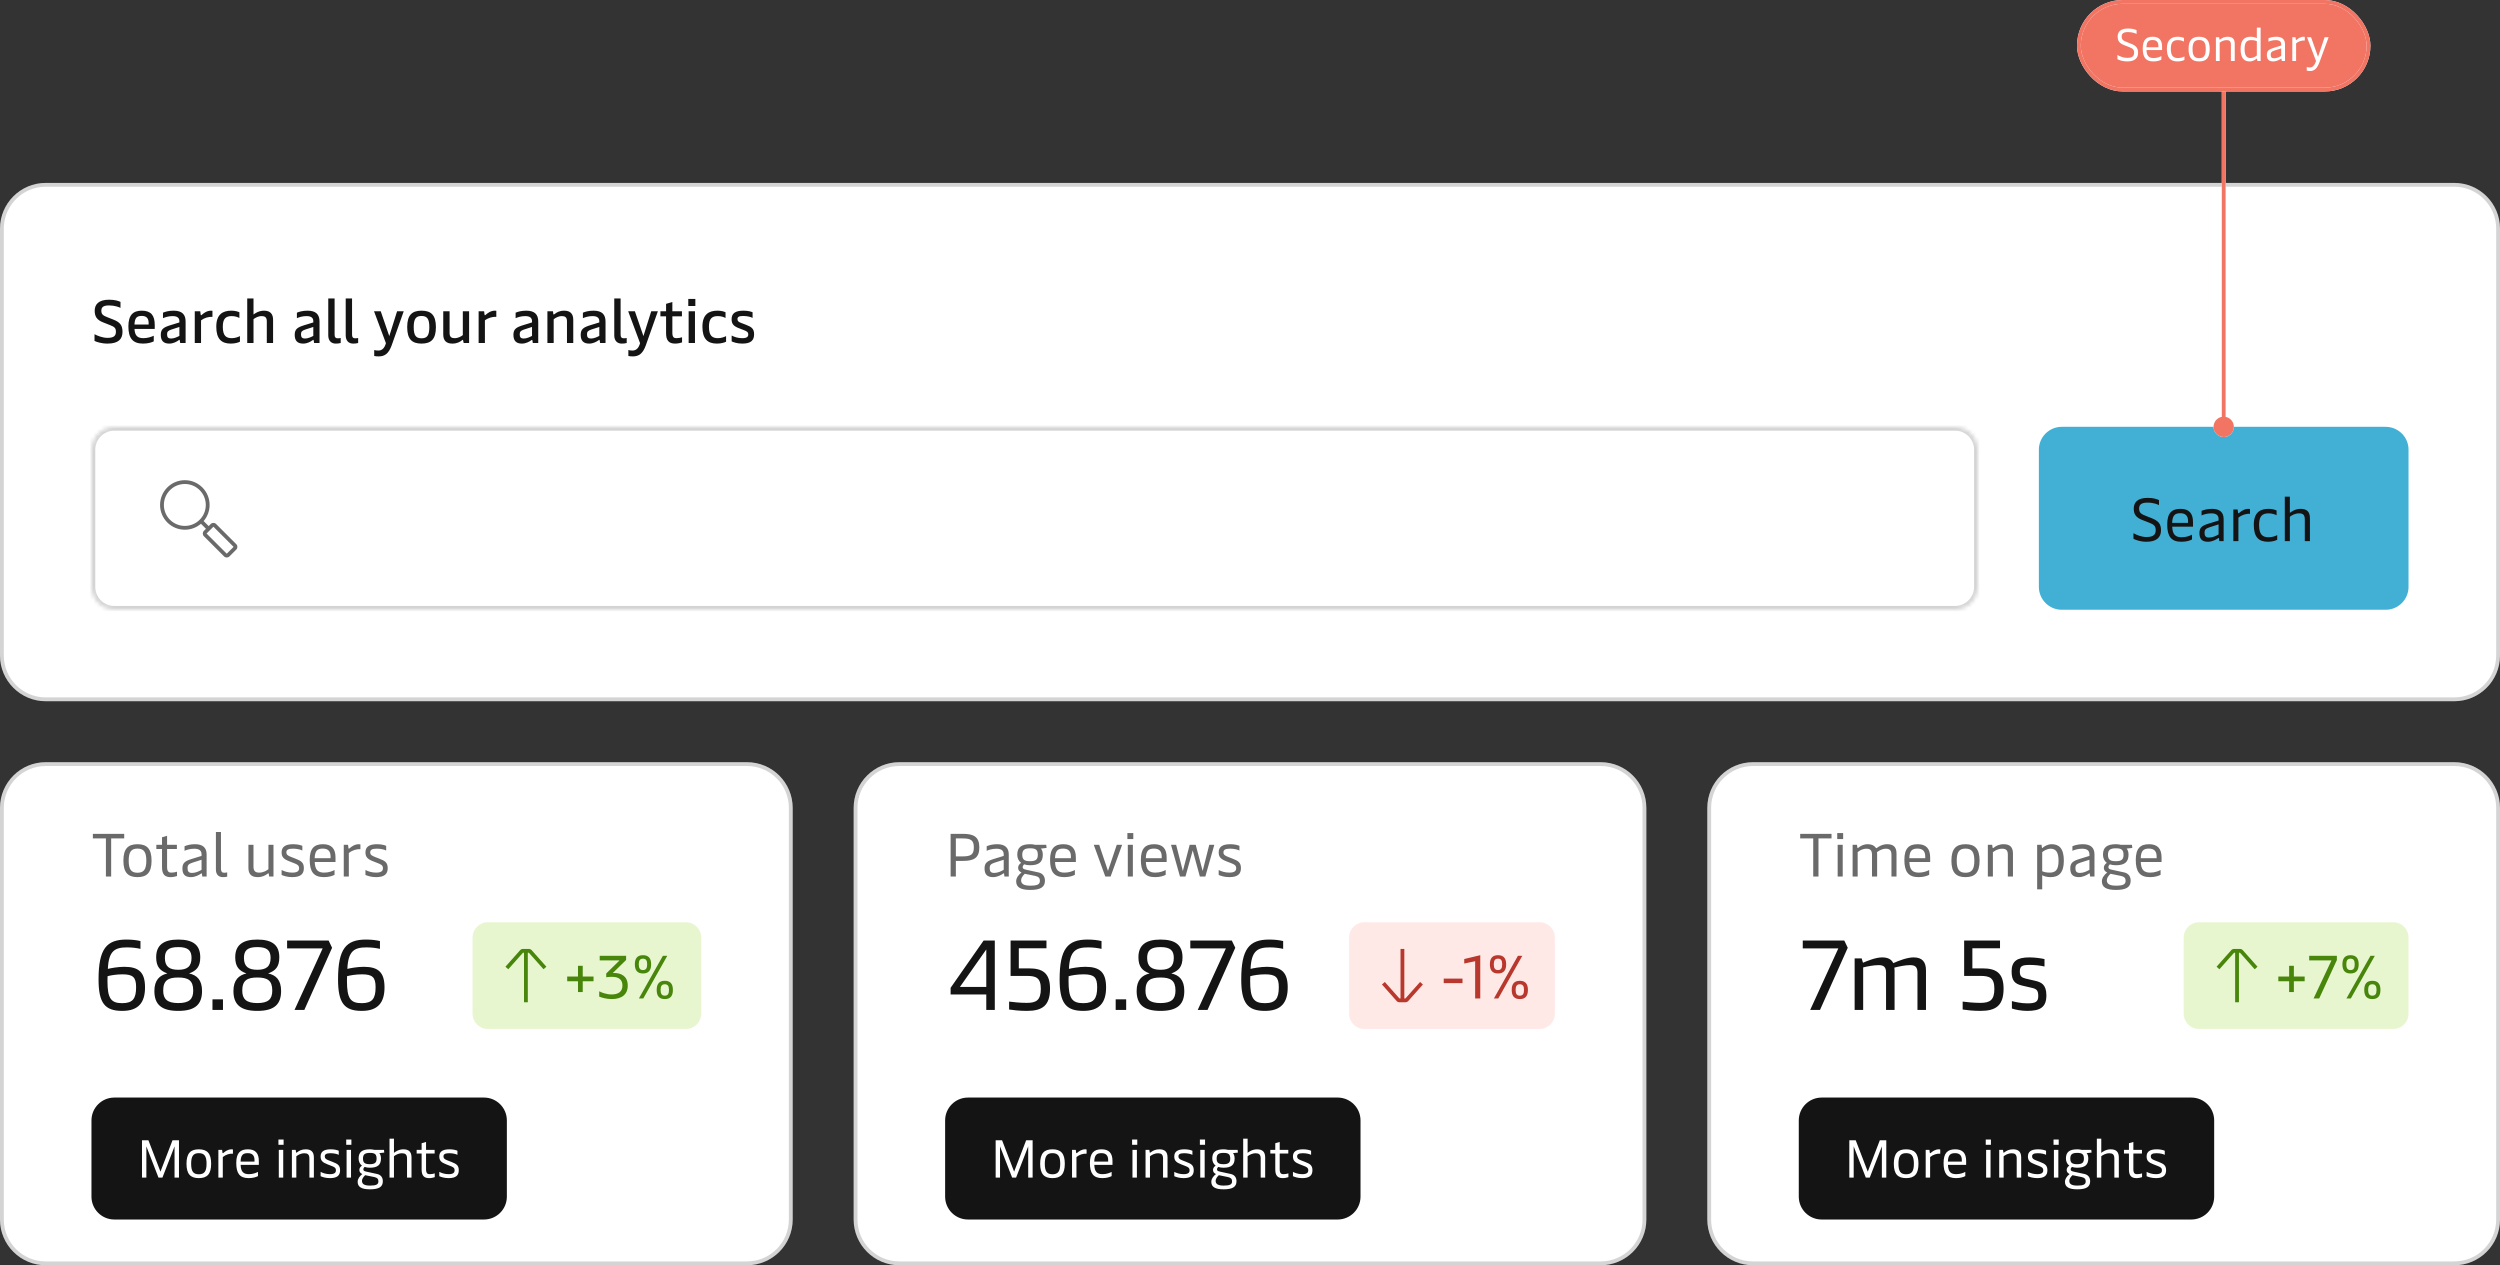
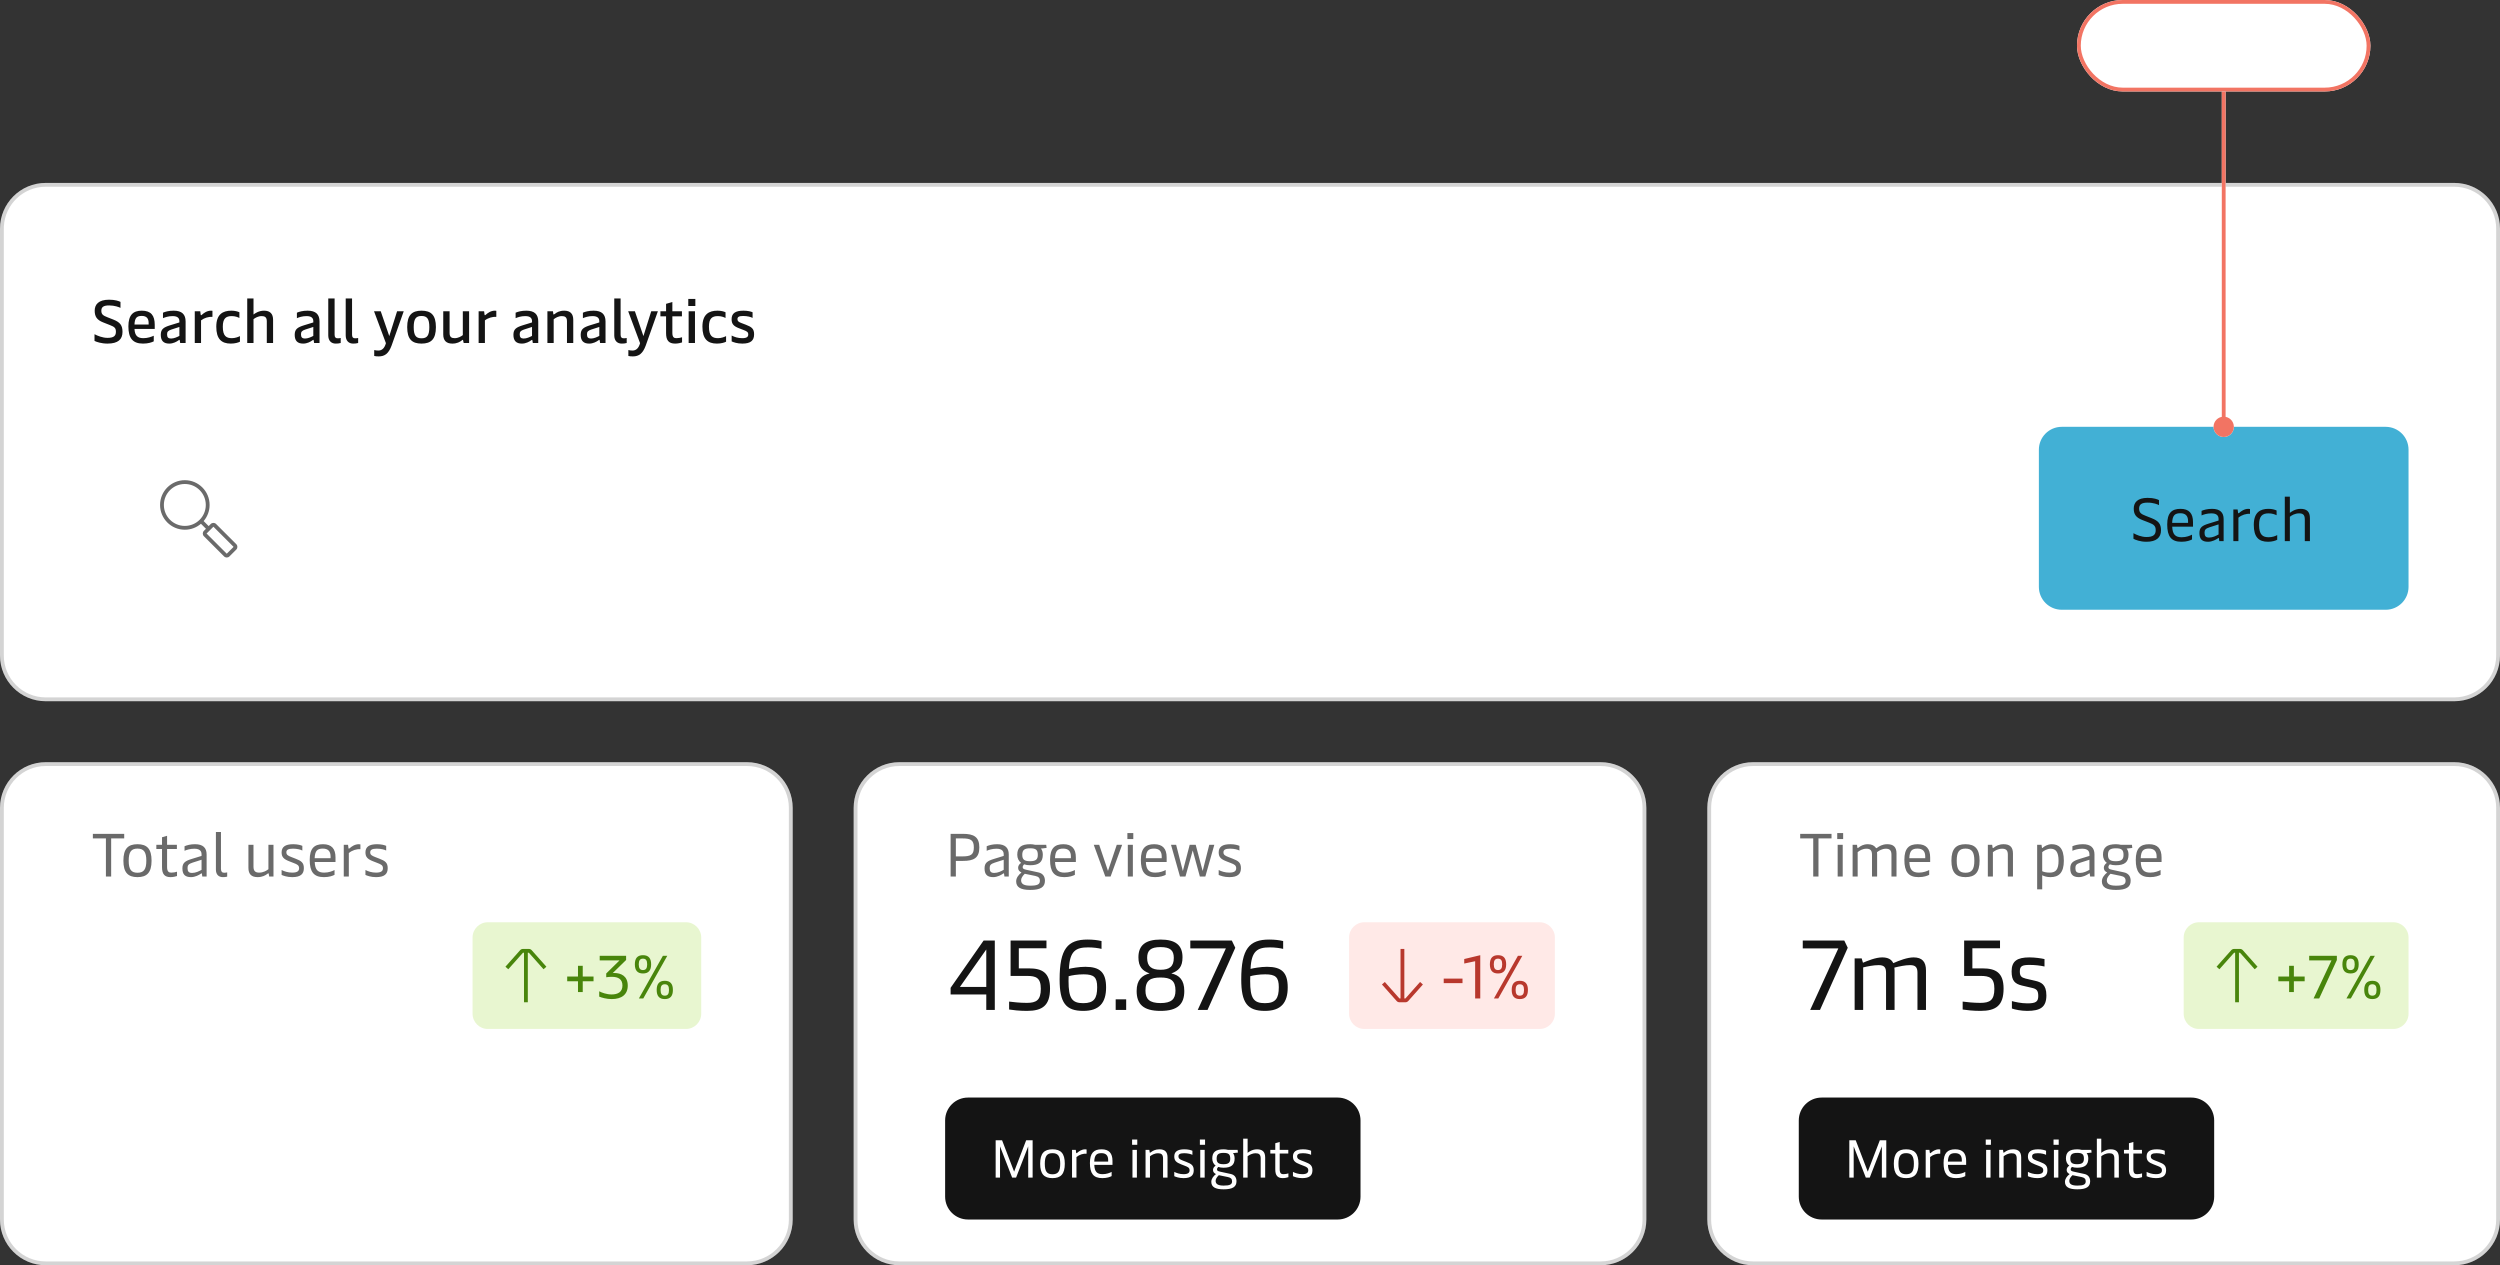
<svg xmlns="http://www.w3.org/2000/svg" width="656" height="332" viewBox="0 0 656 332" fill="none">
  <rect x="0" y="0" width="656" height="332" fill="#333333" stroke="none" />
  <path d="M0 60C0 53.373 5.373 48 12 48H644C650.627 48 656 53.373 656 60V172C656 178.627 650.627 184 644 184H12C5.373 184 0 178.627 0 172V60Z" fill="white" />
  <path d="M12 48.5H644C650.351 48.5 655.5 53.649 655.5 60V172C655.5 178.351 650.351 183.5 644 183.5H12C5.649 183.5 0.5 178.351 0.5 172V60L0.515 59.408C0.823 53.332 5.847 48.5 12 48.5Z" stroke="#141414" stroke-opacity="0.18" />
  <path d="M28.208 90.16C26.592 90.16 25.296 89.712 24.8 89.456V87.696C25.584 88.112 26.912 88.656 28.208 88.656C29.92 88.656 30.416 88.08 30.416 87.04C30.416 86.08 30.032 85.76 28.88 85.312L27.056 84.592C25.408 83.952 24.848 83.04 24.848 81.52C24.848 79.92 25.84 78.64 28.624 78.64C30.224 78.64 31.2 79.008 31.616 79.216V80.784C31.232 80.592 30.08 80.144 28.64 80.144C27.12 80.144 26.592 80.592 26.592 81.536C26.592 82.48 27.04 82.8 28.192 83.248L29.776 83.872C31.536 84.576 32.144 85.392 32.144 87.088C32.144 89.04 30.992 90.16 28.208 90.16ZM37.53 90.16C34.778 90.16 33.69 88.672 33.69 85.648C33.69 82.624 34.954 81.52 37.21 81.52C39.642 81.52 40.602 82.8 40.602 85.232V86.32H35.29C35.386 88.112 36.122 88.736 37.642 88.736C38.778 88.736 39.786 88.352 40.346 88.096V89.568C39.866 89.824 38.906 90.16 37.53 90.16ZM35.29 85.152H39.002V84.752C39.002 83.568 38.474 82.896 37.194 82.896C35.898 82.896 35.354 83.424 35.29 85.152ZM44.415 90.16C42.959 90.16 42.191 89.456 42.191 87.856C42.191 86.352 42.943 85.888 44.671 85.344L47.071 84.608V84.272C47.071 83.536 46.671 82.944 45.295 82.944C44.191 82.944 43.279 83.264 42.767 83.488V82.048C43.359 81.792 44.303 81.52 45.567 81.52C47.743 81.52 48.703 82.496 48.703 84.368V90H47.279L47.167 89.296C47.151 89.2 47.119 89.168 47.071 89.168C47.023 89.168 46.991 89.2 46.895 89.264C46.351 89.68 45.439 90.16 44.415 90.16ZM43.839 87.728C43.839 88.496 44.143 88.832 44.879 88.832C45.647 88.832 46.415 88.48 47.071 88.144V85.792L44.943 86.48C44.079 86.768 43.839 87.072 43.839 87.728ZM51.107 90V81.68H52.547L52.659 82.56C52.675 82.672 52.723 82.72 52.787 82.72C52.835 82.72 52.883 82.688 52.963 82.608C53.475 82.144 54.291 81.52 55.379 81.52C55.507 81.52 55.651 81.536 55.747 81.552V83.136C54.771 83.072 53.603 83.408 52.755 84.064V90H51.107ZM60.561 90.16C58.113 90.16 56.753 88.944 56.753 85.728C56.753 82.48 58.449 81.52 60.705 81.52C61.601 81.52 62.353 81.712 62.817 81.936V83.44C62.401 83.216 61.697 82.944 60.801 82.944C59.265 82.944 58.465 83.584 58.465 85.728C58.465 88.192 59.393 88.736 60.849 88.736C61.681 88.736 62.513 88.432 62.961 88.192V89.664C62.577 89.872 61.697 90.16 60.561 90.16ZM69.289 81.52C70.873 81.52 71.657 82.336 71.657 83.92V90H70.009V84.288C70.009 83.2 69.449 82.944 68.649 82.944C67.737 82.944 66.969 83.408 66.521 83.744V90H64.873V78.32H66.521V82.528C66.873 82.256 67.897 81.52 69.289 81.52ZM79.555 90.16C78.099 90.16 77.331 89.456 77.331 87.856C77.331 86.352 78.083 85.888 79.811 85.344L82.211 84.608V84.272C82.211 83.536 81.811 82.944 80.435 82.944C79.331 82.944 78.419 83.264 77.907 83.488V82.048C78.499 81.792 79.443 81.52 80.707 81.52C82.883 81.52 83.843 82.496 83.843 84.368V90H82.419L82.307 89.296C82.291 89.2 82.259 89.168 82.211 89.168C82.163 89.168 82.131 89.2 82.035 89.264C81.491 89.68 80.579 90.16 79.555 90.16ZM78.979 87.728C78.979 88.496 79.283 88.832 80.019 88.832C80.787 88.832 81.555 88.48 82.211 88.144V85.792L80.083 86.48C79.219 86.768 78.979 87.072 78.979 87.728ZM88.088 90.16C86.952 90.16 86.136 89.44 86.136 88V78.32H87.8V87.824C87.8 88.512 88.072 88.768 88.584 88.768C88.872 88.768 89.112 88.752 89.4 88.688V90C89 90.128 88.552 90.16 88.088 90.16ZM92.666 90.16C91.53 90.16 90.714 89.44 90.714 88V78.32H92.378V87.824C92.378 88.512 92.65 88.768 93.162 88.768C93.45 88.768 93.69 88.752 93.978 88.688V90C93.578 90.128 93.13 90.16 92.666 90.16ZM99.378 93.52C98.898 93.52 98.594 93.488 98.194 93.408V91.856C98.562 91.936 98.914 91.984 99.282 91.984C100.242 91.984 100.914 91.344 101.266 90.048L98.146 81.68H99.906L102.146 88.192L104.194 81.68H105.938L102.754 90.672C101.986 92.768 100.962 93.52 99.378 93.52ZM110.607 90.16C108.127 90.16 106.847 89.024 106.847 85.84C106.847 82.656 108.127 81.52 110.607 81.52C113.103 81.52 114.383 82.656 114.383 85.84C114.383 89.024 113.103 90.16 110.607 90.16ZM108.559 85.84C108.559 88.048 109.151 88.768 110.607 88.768C112.063 88.768 112.655 88.048 112.655 85.84C112.655 83.648 112.063 82.912 110.607 82.912C109.151 82.912 108.559 83.648 108.559 85.84ZM123.092 81.68V90H121.668L121.524 89.328C121.508 89.216 121.476 89.168 121.428 89.168C121.38 89.168 121.316 89.2 121.172 89.328C120.692 89.712 119.924 90.16 118.692 90.16C117.092 90.16 116.308 89.344 116.308 87.76V81.68H117.972V87.376C117.972 88.48 118.516 88.736 119.316 88.736C120.228 88.736 121.012 88.272 121.444 87.936V81.68H123.092ZM125.592 90V81.68H127.032L127.144 82.56C127.16 82.672 127.208 82.72 127.272 82.72C127.32 82.72 127.368 82.688 127.448 82.608C127.96 82.144 128.776 81.52 129.864 81.52C129.992 81.52 130.136 81.536 130.232 81.552V83.136C129.256 83.072 128.088 83.408 127.24 84.064V90H125.592ZM136.946 90.16C135.49 90.16 134.722 89.456 134.722 87.856C134.722 86.352 135.474 85.888 137.202 85.344L139.602 84.608V84.272C139.602 83.536 139.202 82.944 137.826 82.944C136.722 82.944 135.81 83.264 135.298 83.488V82.048C135.89 81.792 136.834 81.52 138.098 81.52C140.274 81.52 141.234 82.496 141.234 84.368V90H139.81L139.698 89.296C139.682 89.2 139.65 89.168 139.602 89.168C139.554 89.168 139.522 89.2 139.426 89.264C138.882 89.68 137.97 90.16 136.946 90.16ZM136.37 87.728C136.37 88.496 136.674 88.832 137.41 88.832C138.178 88.832 138.946 88.48 139.602 88.144V85.792L137.474 86.48C136.61 86.768 136.37 87.072 136.37 87.728ZM143.639 90V81.68H145.095L145.191 82.384C145.207 82.496 145.255 82.528 145.303 82.528C145.351 82.528 145.415 82.496 145.575 82.384C146.039 81.984 146.807 81.52 148.055 81.52C149.639 81.52 150.423 82.336 150.423 83.92V90H148.775V84.288C148.775 83.2 148.215 82.944 147.415 82.944C146.503 82.944 145.735 83.424 145.287 83.776V90H143.639ZM154.602 90.16C153.146 90.16 152.378 89.456 152.378 87.856C152.378 86.352 153.13 85.888 154.858 85.344L157.258 84.608V84.272C157.258 83.536 156.858 82.944 155.482 82.944C154.378 82.944 153.466 83.264 152.954 83.488V82.048C153.546 81.792 154.49 81.52 155.754 81.52C157.93 81.52 158.89 82.496 158.89 84.368V90H157.466L157.354 89.296C157.338 89.2 157.306 89.168 157.258 89.168C157.21 89.168 157.178 89.2 157.082 89.264C156.538 89.68 155.626 90.16 154.602 90.16ZM154.026 87.728C154.026 88.496 154.33 88.832 155.066 88.832C155.834 88.832 156.602 88.48 157.258 88.144V85.792L155.13 86.48C154.266 86.768 154.026 87.072 154.026 87.728ZM163.135 90.16C161.999 90.16 161.183 89.44 161.183 88V78.32H162.847V87.824C162.847 88.512 163.119 88.768 163.631 88.768C163.919 88.768 164.159 88.752 164.447 88.688V90C164.047 90.128 163.599 90.16 163.135 90.16ZM166.066 93.52C165.586 93.52 165.282 93.488 164.882 93.408V91.856C165.25 91.936 165.602 91.984 165.97 91.984C166.93 91.984 167.602 91.344 167.954 90.048L164.834 81.68H166.594L168.834 88.192L170.882 81.68H172.626L169.442 90.672C168.674 92.768 167.65 93.52 166.066 93.52ZM177.163 90.16C175.467 90.16 174.779 89.296 174.779 87.424V83.008H173.291V81.68H174.779V79.728L176.427 79.248V81.68H178.939V83.008H176.427V87.36C176.427 88.56 176.923 88.736 177.483 88.736C178.011 88.736 178.635 88.624 178.971 88.496V89.856C178.587 89.984 177.883 90.16 177.163 90.16ZM180.699 90V81.68H182.363V90H180.699ZM180.603 80.288V78.448H182.459V80.288H180.603ZM188.123 90.16C185.675 90.16 184.315 88.944 184.315 85.728C184.315 82.48 186.011 81.52 188.267 81.52C189.163 81.52 189.915 81.712 190.379 81.936V83.44C189.963 83.216 189.259 82.944 188.363 82.944C186.827 82.944 186.027 83.584 186.027 85.728C186.027 88.192 186.955 88.736 188.411 88.736C189.243 88.736 190.075 88.432 190.523 88.192V89.664C190.139 89.872 189.259 90.16 188.123 90.16ZM194.788 90.16C193.428 90.16 192.484 89.808 191.988 89.584V88.048C192.74 88.432 193.636 88.736 194.756 88.736C196.036 88.736 196.34 88.336 196.34 87.76C196.34 87.136 195.988 86.928 195.108 86.592L193.988 86.16C192.548 85.616 191.972 85.056 191.972 83.76C191.972 82.24 192.916 81.52 195.108 81.52C196.18 81.52 197.092 81.744 197.476 81.936V83.424C197.076 83.184 196.1 82.912 195.028 82.912C193.908 82.912 193.508 83.168 193.508 83.744C193.508 84.304 193.844 84.496 194.548 84.768L195.732 85.216C197.236 85.792 197.876 86.272 197.876 87.712C197.876 89.36 196.98 90.16 194.788 90.16Z" fill="#141414" />
  <mask id="path-4-inside-1_3088_4473" fill="white">
    <path d="M24 118C24 114.686 26.686 112 30 112H513C516.314 112 519 114.686 519 118V154C519 157.314 516.314 160 513 160H30C26.686 160 24 157.314 24 154V118Z" />
  </mask>
  <path d="M24 118C24 114.686 26.686 112 30 112H513C516.314 112 519 114.686 519 118V154C519 157.314 516.314 160 513 160H30C26.686 160 24 157.314 24 154V118Z" fill="white" />
-   <path d="M30 112V113H513V112V111H30V112ZM519 118H518V154H519H520V118H519ZM513 160V159H30V160V161H513V160ZM24 154H25V118H24H23V154H24ZM30 160V159C27.239 159 25 156.761 25 154H24H23C23 157.866 26.134 161 30 161V160ZM519 154H518C518 156.761 515.761 159 513 159V160V161C516.866 161 520 157.866 520 154H519ZM513 112V113C515.761 113 518 115.239 518 118H519H520C520 114.134 516.866 111 513 111V112ZM30 112V111C26.134 111 23 114.134 23 118H24H25C25 115.239 27.239 113 30 113V112Z" fill="#D4D4D4" mask="url(#path-4-inside-1_3088_4473)" />
  <path d="M48.5 127C45.462 127 43 129.462 43 132.5C43 135.538 45.462 138 48.5 138C50.019 138 51.393 137.385 52.389 136.389C53.385 135.393 54 134.019 54 132.5C54 129.462 51.538 127 48.5 127ZM42 132.5C42 128.91 44.91 126 48.5 126C52.09 126 55 128.91 55 132.5C55 134.115 54.411 135.593 53.436 136.729L54.75 138.043L55.293 137.5C55.683 137.109 56.317 137.109 56.707 137.5L62 142.793C62.391 143.183 62.391 143.817 62 144.207L60.207 146C59.817 146.391 59.183 146.391 58.793 146L53.5 140.707C53.109 140.317 53.109 139.683 53.5 139.293L54.043 138.75L52.729 137.436C51.593 138.411 50.115 139 48.5 139C44.91 139 42 136.09 42 132.5ZM56 138.207L54.207 140L59.5 145.293L61.293 143.5L56 138.207Z" fill="#6A6A6A" />
-   <path d="M535 118C535 114.686 537.686 112 541 112H626C629.314 112 632 114.686 632 118V154C632 157.314 629.314 160 626 160H541C537.686 160 535 157.314 535 154V118Z" fill="#42B0D5" />
+   <path d="M535 118C535 114.686 537.686 112 541 112H626C629.314 112 632 114.686 632 118V154C632 157.314 629.314 160 626 160H541C537.686 160 535 157.314 535 154Z" fill="#42B0D5" />
  <path d="M563.224 142.16C561.56 142.16 560.312 141.648 559.816 141.376V139.904C560.568 140.336 561.88 140.912 563.224 140.912C565.064 140.912 565.656 140.272 565.656 139.12C565.656 138.032 565.192 137.632 563.944 137.152L562.136 136.448C560.456 135.792 559.896 134.928 559.896 133.44C559.896 131.888 560.84 130.64 563.528 130.64C565.192 130.64 566.184 131.04 566.52 131.232V132.544C566.168 132.352 565.064 131.888 563.528 131.888C561.912 131.888 561.304 132.4 561.304 133.44C561.304 134.528 561.832 134.896 563.048 135.36L564.584 135.968C566.376 136.672 567.048 137.472 567.048 139.152C567.048 141.024 565.848 142.16 563.224 142.16ZM575.444 137.008V138.192H569.988C570.068 140.256 570.836 140.976 572.468 140.976C573.684 140.976 574.66 140.576 575.188 140.288V141.552C574.708 141.808 573.796 142.16 572.404 142.16C569.716 142.16 568.676 140.736 568.676 137.632C568.676 134.592 569.892 133.52 572.164 133.52C574.42 133.52 575.444 134.704 575.444 137.008ZM569.972 137.2H574.148V136.736C574.148 135.376 573.492 134.672 572.132 134.672C570.676 134.672 570.052 135.232 569.972 137.2ZM579.385 142.16C577.801 142.16 577.129 141.424 577.129 139.872C577.129 138.4 577.849 137.904 579.657 137.36L582.153 136.592V136.192C582.153 135.424 581.801 134.704 580.249 134.704C579.129 134.704 578.185 135.024 577.689 135.248V134.048C578.297 133.792 579.209 133.52 580.441 133.52C582.553 133.52 583.481 134.496 583.481 136.208V142H582.345L582.249 141.296C582.233 141.184 582.201 141.168 582.153 141.168C582.105 141.168 582.057 141.184 581.961 141.264C581.513 141.584 580.489 142.16 579.385 142.16ZM579.673 141.056C580.617 141.056 581.513 140.608 582.153 140.24V137.6L579.801 138.352C578.729 138.704 578.473 139.024 578.473 139.792C578.473 140.672 578.793 141.056 579.673 141.056ZM587.359 142H586.031V133.68H587.151L587.263 134.512C587.279 134.64 587.327 134.688 587.391 134.688C587.439 134.688 587.487 134.656 587.583 134.576C588.063 134.144 588.911 133.52 589.983 133.52C590.111 133.52 590.303 133.536 590.399 133.568V134.832C589.407 134.752 588.239 135.104 587.359 135.84V142ZM595.139 142.16C592.674 142.16 591.395 140.928 591.395 137.728C591.395 134.448 593.075 133.52 595.251 133.52C596.147 133.52 596.931 133.728 597.379 133.952V135.2C596.963 134.992 596.211 134.704 595.283 134.704C593.619 134.704 592.787 135.408 592.787 137.728C592.787 140.336 593.731 140.976 595.331 140.976C596.211 140.976 597.107 140.672 597.539 140.4V141.632C597.155 141.856 596.243 142.16 595.139 142.16ZM603.675 133.52C605.291 133.52 606.123 134.256 606.123 135.968V142H604.779V136.256C604.779 135.008 604.187 134.704 603.275 134.704C602.187 134.704 601.323 135.232 600.859 135.6V142H599.531V130.32H600.859V134.576C601.195 134.304 602.251 133.52 603.675 133.52Z" fill="#141414" />
  <path d="M0 212C0 205.373 5.373 200 12 200H196C202.627 200 208 205.373 208 212V320C208 326.627 202.627 332 196 332H12C5.373 332 0 326.627 0 320V212Z" fill="white" />
  <path d="M12 200.5H196C202.351 200.5 207.5 205.649 207.5 212V320C207.5 326.351 202.351 331.5 196 331.5H12C5.649 331.5 0.5 326.351 0.5 320V212C0.5 205.649 5.649 200.5 12 200.5Z" stroke="#141414" stroke-opacity="0.18" />
  <g clip-path="url(#clip0_3088_4473)">
    <path d="M29.168 230H27.792V220H24.368V218.8H32.592V220H29.168V230ZM36.075 230.16C33.595 230.16 32.379 228.96 32.379 225.84C32.379 222.72 33.595 221.52 36.075 221.52C38.555 221.52 39.771 222.72 39.771 225.84C39.771 228.96 38.555 230.16 36.075 230.16ZM36.075 229.008C37.723 229.008 38.395 228.144 38.395 225.84C38.395 223.552 37.723 222.672 36.075 222.672C34.427 222.672 33.771 223.552 33.771 225.84C33.771 228.144 34.427 229.008 36.075 229.008ZM44.753 230.16C43.233 230.16 42.513 229.408 42.513 227.552V222.784H41.025V221.68H42.513V219.696L43.841 219.312V221.68H46.417V222.784H43.841V227.504C43.841 228.816 44.385 228.976 44.961 228.976C45.489 228.976 46.097 228.864 46.449 228.736V229.872C46.065 230 45.425 230.16 44.753 230.16ZM50.12 230.16C48.536 230.16 47.864 229.424 47.864 227.872C47.864 226.4 48.584 225.904 50.392 225.36L52.888 224.592V224.192C52.888 223.424 52.536 222.704 50.984 222.704C49.864 222.704 48.92 223.024 48.424 223.248V222.048C49.032 221.792 49.944 221.52 51.176 221.52C53.288 221.52 54.216 222.496 54.216 224.208V230H53.08L52.984 229.296C52.968 229.184 52.936 229.168 52.888 229.168C52.84 229.168 52.792 229.184 52.696 229.264C52.248 229.584 51.224 230.16 50.12 230.16ZM50.408 229.056C51.352 229.056 52.248 228.608 52.888 228.24V225.6L50.536 226.352C49.464 226.704 49.208 227.024 49.208 227.792C49.208 228.672 49.528 229.056 50.408 229.056ZM58.477 230.16C57.389 230.16 56.654 229.488 56.654 228.192V218.32H57.981V227.968C57.981 228.688 58.254 229.008 58.813 229.008C59.102 229.008 59.342 228.976 59.614 228.912V230.032C59.278 230.128 58.91 230.16 58.477 230.16ZM70.433 228.08V221.68H71.761V230H70.641L70.513 229.296C70.497 229.184 70.465 229.152 70.417 229.152C70.369 229.152 70.305 229.184 70.145 229.312C69.665 229.68 68.849 230.16 67.617 230.16C66.001 230.16 65.185 229.408 65.185 227.712V221.68H66.513V227.424C66.513 228.672 67.121 228.976 68.017 228.976C69.105 228.976 69.969 228.448 70.433 228.08ZM76.678 230.16C75.334 230.16 74.374 229.792 73.894 229.584V228.288C74.566 228.64 75.542 228.976 76.678 228.976C78.07 228.976 78.486 228.512 78.486 227.824C78.486 227.056 78.006 226.816 77.078 226.464L75.974 226.032C74.47 225.456 73.894 224.912 73.894 223.664C73.894 222.24 74.838 221.52 76.95 221.52C78.038 221.52 78.934 221.76 79.334 221.952V223.184C78.966 222.96 77.99 222.688 76.886 222.688C75.606 222.688 75.142 223.008 75.142 223.648C75.142 224.288 75.542 224.528 76.39 224.864L77.542 225.312C79.03 225.888 79.734 226.336 79.734 227.808C79.734 229.36 78.854 230.16 76.678 230.16ZM88.037 225.008V226.192H82.582C82.662 228.256 83.43 228.976 85.061 228.976C86.278 228.976 87.254 228.576 87.781 228.288V229.552C87.302 229.808 86.389 230.16 84.998 230.16C82.309 230.16 81.269 228.736 81.269 225.632C81.269 222.592 82.486 221.52 84.757 221.52C87.013 221.52 88.037 222.704 88.037 225.008ZM82.566 225.2H86.742V224.736C86.742 223.376 86.085 222.672 84.725 222.672C83.269 222.672 82.645 223.232 82.566 225.2ZM91.531 230H90.203V221.68H91.323L91.435 222.512C91.451 222.64 91.499 222.688 91.563 222.688C91.611 222.688 91.659 222.656 91.755 222.576C92.235 222.144 93.083 221.52 94.155 221.52C94.283 221.52 94.475 221.536 94.571 221.568V222.832C93.579 222.752 92.411 223.104 91.531 223.84V230ZM98.678 230.16C97.334 230.16 96.374 229.792 95.894 229.584V228.288C96.566 228.64 97.542 228.976 98.678 228.976C100.07 228.976 100.486 228.512 100.486 227.824C100.486 227.056 100.006 226.816 99.078 226.464L97.974 226.032C96.47 225.456 95.894 224.912 95.894 223.664C95.894 222.24 96.838 221.52 98.95 221.52C100.038 221.52 100.934 221.76 101.334 221.952V223.184C100.966 222.96 99.99 222.688 98.886 222.688C97.606 222.688 97.142 223.008 97.142 223.648C97.142 224.288 97.542 224.528 98.39 224.864L99.542 225.312C101.03 225.888 101.734 226.336 101.734 227.808C101.734 229.36 100.854 230.16 98.678 230.16Z" fill="#6A6A6A" />
-     <path d="M32.074 265.26C27.472 265.26 25.86 263.154 25.86 256.992C25.86 248.958 27.966 246.54 33.192 246.54C34.7 246.54 35.844 246.696 36.858 246.93V248.984C35.974 248.776 34.726 248.594 33.348 248.594C30.124 248.594 28.512 249.504 28.304 254.236C29.032 254.054 30.904 253.69 32.62 253.69C36.494 253.69 38.054 255.198 38.054 259.098C38.054 263.128 36.286 265.26 32.074 265.26ZM32.074 263.232C34.882 263.232 35.714 261.984 35.714 259.046C35.714 256.42 34.882 255.666 32.152 255.666C30.566 255.666 28.98 255.926 28.226 256.16C28.2 256.68 28.2 257.096 28.2 257.408C28.2 261.984 29.11 263.232 32.074 263.232ZM46.776 265.26C42.2 265.26 40.51 263.44 40.51 260.034C40.51 257.148 41.914 255.9 43.916 255.432C42.044 254.756 40.978 253.716 40.978 251.194C40.978 248.022 42.876 246.54 46.776 246.54C50.702 246.54 52.548 247.996 52.548 251.194C52.548 253.716 51.534 254.73 49.61 255.432C51.69 255.874 53.016 257.148 53.016 260.034C53.016 263.44 51.352 265.26 46.776 265.26ZM46.776 254.47C49.09 254.47 50.26 253.638 50.26 251.35C50.26 249.4 49.35 248.516 46.776 248.516C44.176 248.516 43.266 249.4 43.266 251.35C43.266 253.638 44.462 254.47 46.776 254.47ZM46.776 263.206C49.636 263.206 50.702 262.192 50.702 259.93C50.702 257.252 49.402 256.498 46.776 256.498C44.124 256.498 42.824 257.252 42.824 259.93C42.824 262.192 43.916 263.206 46.776 263.206ZM58.508 265H55.752V262.218H58.508V265ZM67.52 265.26C62.944 265.26 61.254 263.44 61.254 260.034C61.254 257.148 62.658 255.9 64.66 255.432C62.788 254.756 61.722 253.716 61.722 251.194C61.722 248.022 63.62 246.54 67.52 246.54C71.446 246.54 73.292 247.996 73.292 251.194C73.292 253.716 72.278 254.73 70.354 255.432C72.434 255.874 73.76 257.148 73.76 260.034C73.76 263.44 72.096 265.26 67.52 265.26ZM67.52 254.47C69.834 254.47 71.004 253.638 71.004 251.35C71.004 249.4 70.094 248.516 67.52 248.516C64.92 248.516 64.01 249.4 64.01 251.35C64.01 253.638 65.206 254.47 67.52 254.47ZM67.52 263.206C70.38 263.206 71.446 262.192 71.446 259.93C71.446 257.252 70.146 256.498 67.52 256.498C64.868 256.498 63.568 257.252 63.568 259.93C63.568 262.192 64.66 263.206 67.52 263.206ZM79.859 265H77.285L84.669 248.854H75.335V246.8H86.229L87.139 248.698L79.859 265ZM94.916 265.26C90.314 265.26 88.702 263.154 88.702 256.992C88.702 248.958 90.808 246.54 96.034 246.54C97.542 246.54 98.686 246.696 99.7 246.93V248.984C98.816 248.776 97.568 248.594 96.19 248.594C92.966 248.594 91.354 249.504 91.146 254.236C91.874 254.054 93.746 253.69 95.462 253.69C99.336 253.69 100.896 255.198 100.896 259.098C100.896 263.128 99.128 265.26 94.916 265.26ZM94.916 263.232C97.724 263.232 98.556 261.984 98.556 259.046C98.556 256.42 97.724 255.666 94.994 255.666C93.408 255.666 91.822 255.926 91.068 256.16C91.042 256.68 91.042 257.096 91.042 257.408C91.042 261.984 91.952 263.232 94.916 263.232Z" fill="#141414" />
    <path d="M124 246C124 243.791 125.791 242 128 242H180C182.209 242 184 243.791 184 246V266C184 268.209 182.209 270 180 270H128C125.791 270 124 268.209 124 266V246Z" fill="#E8F6D0" />
    <path d="M136.476 249.336C136.666 249.122 136.938 249 137.223 249H138.774C139.06 249 139.332 249.122 139.522 249.336L143.372 253.668L142.625 254.332L138.774 250H138.499V263H137.499V250H137.223L133.372 254.332L132.625 253.668L136.476 249.336Z" fill="#48850B" />
    <path d="M152.912 260.32H151.664V257.488H148.832V256.24H151.664V253.424H152.912V256.24H155.744V257.488H152.912V260.32ZM161.122 255.312C162.994 255.312 164.722 256.128 164.722 258.624C164.722 260.944 163.138 262.16 160.514 262.16C159.154 262.16 157.858 261.776 157.234 261.52V260.112C157.826 260.448 159.186 260.944 160.482 260.944C162.082 260.944 163.33 260.336 163.33 258.608C163.33 256.976 162.274 256.32 160.578 256.32C160.05 256.32 159.554 256.352 159.074 256.432V255.44L162.578 252H157.362V250.8H164.29V251.904L160.786 255.328C160.914 255.312 161.026 255.312 161.122 255.312ZM168.713 255.44C167.257 255.44 166.585 254.624 166.585 253.04C166.585 251.456 167.257 250.64 168.713 250.64C170.185 250.64 170.857 251.456 170.857 253.04C170.857 254.624 170.185 255.44 168.713 255.44ZM168.793 262H167.641L173.945 250.8H175.097L168.793 262ZM168.713 254.544C169.481 254.544 169.817 254.08 169.817 253.04C169.817 252 169.481 251.552 168.713 251.552C167.961 251.552 167.609 252 167.609 253.04C167.609 254.08 167.961 254.544 168.713 254.544ZM174.441 262.16C172.985 262.16 172.313 261.344 172.313 259.76C172.313 258.176 172.985 257.36 174.441 257.36C175.897 257.36 176.569 258.176 176.569 259.76C176.569 261.344 175.897 262.16 174.441 262.16ZM174.441 261.264C175.209 261.264 175.545 260.8 175.545 259.76C175.545 258.72 175.209 258.272 174.441 258.272C173.673 258.272 173.337 258.72 173.337 259.76C173.337 260.8 173.673 261.264 174.441 261.264Z" fill="#48850B" />
  </g>
-   <path d="M24 294C24 290.686 26.686 288 30 288H127C130.314 288 133 290.686 133 294V314C133 317.314 130.314 320 127 320H30C26.686 320 24 317.314 24 314V294Z" fill="#141414" />
  <path d="M42.104 307.446L45.268 299.2H46.962V309H45.8V300.81L42.622 309H41.586L38.408 300.81V309H37.26V299.2H38.94L42.104 307.446ZM52.171 309.14C50.001 309.14 48.937 308.09 48.937 305.36C48.937 302.63 50.001 301.58 52.171 301.58C54.341 301.58 55.405 302.63 55.405 305.36C55.405 308.09 54.341 309.14 52.171 309.14ZM52.171 308.132C53.613 308.132 54.201 307.376 54.201 305.36C54.201 303.358 53.613 302.588 52.171 302.588C50.729 302.588 50.155 303.358 50.155 305.36C50.155 307.376 50.729 308.132 52.171 308.132ZM58.463 309H57.301V301.72H58.281L58.379 302.448C58.393 302.56 58.435 302.602 58.491 302.602C58.533 302.602 58.575 302.574 58.659 302.504C59.079 302.126 59.821 301.58 60.759 301.58C60.871 301.58 61.039 301.594 61.123 301.622V302.728C60.255 302.658 59.233 302.966 58.463 303.61V309ZM67.916 304.632V305.668H63.142C63.212 307.474 63.884 308.104 65.312 308.104C66.376 308.104 67.23 307.754 67.692 307.502V308.608C67.272 308.832 66.474 309.14 65.256 309.14C62.904 309.14 61.994 307.894 61.994 305.178C61.994 302.518 63.058 301.58 65.046 301.58C67.02 301.58 67.916 302.616 67.916 304.632ZM63.128 304.8H66.782V304.394C66.782 303.204 66.208 302.588 65.018 302.588C63.744 302.588 63.198 303.078 63.128 304.8ZM74.418 299.018V300.404H73.06V299.018H74.418ZM74.32 301.72V309H73.158V301.72H74.32ZM77.754 309H76.592V301.72H77.586L77.684 302.35C77.698 302.448 77.726 302.476 77.768 302.476C77.81 302.476 77.866 302.448 78.006 302.336C78.426 302 79.14 301.58 80.218 301.58C81.632 301.58 82.36 302.224 82.36 303.722V309H81.184V303.974C81.184 302.882 80.666 302.616 79.868 302.616C78.916 302.616 78.16 303.092 77.754 303.414V309ZM86.564 309.14C85.388 309.14 84.548 308.818 84.128 308.636V307.502C84.716 307.81 85.57 308.104 86.564 308.104C87.782 308.104 88.146 307.698 88.146 307.096C88.146 306.424 87.726 306.214 86.914 305.906L85.948 305.528C84.632 305.024 84.128 304.548 84.128 303.456C84.128 302.21 84.954 301.58 86.802 301.58C87.754 301.58 88.538 301.79 88.888 301.958V303.036C88.566 302.84 87.712 302.602 86.746 302.602C85.626 302.602 85.22 302.882 85.22 303.442C85.22 304.002 85.57 304.212 86.312 304.506L87.32 304.898C88.622 305.402 89.238 305.794 89.238 307.082C89.238 308.44 88.468 309.14 86.564 309.14ZM92.206 299.018V300.404H90.847V299.018H92.206ZM92.108 301.72V309H90.945V301.72H92.108ZM97.081 312.08C94.855 312.08 93.847 311.45 93.847 310.106C93.847 309.322 94.379 308.622 95.065 308.076C94.533 307.824 94.295 307.474 94.295 306.998C94.295 306.536 94.547 306.158 94.981 305.864C94.435 305.472 94.099 304.786 94.099 304.002C94.099 302.308 94.995 301.58 97.109 301.58C97.487 301.58 97.851 301.636 98.215 301.72H100.749L100.833 302.434L99.531 302.588C99.825 302.91 99.965 303.428 99.965 303.988C99.965 305.668 99.083 306.41 97.053 306.41C96.535 306.41 96.073 306.34 95.667 306.2C95.471 306.396 95.345 306.606 95.345 306.858C95.345 307.18 95.555 307.32 96.213 307.46L98.929 308.048C99.923 308.258 100.455 308.944 100.455 309.966C100.455 311.436 99.433 312.08 97.081 312.08ZM97.039 305.486C98.341 305.486 98.817 305.08 98.817 304.044C98.817 302.896 98.397 302.518 97.067 302.518C95.723 302.518 95.247 302.924 95.247 304.016C95.247 305.094 95.723 305.486 97.039 305.486ZM97.095 311.1C98.705 311.1 99.293 310.806 99.293 309.994C99.293 309.336 98.985 309.028 98.215 308.86L95.821 308.37C95.303 308.874 94.981 309.378 94.981 309.854C94.981 310.722 95.653 311.1 97.095 311.1ZM105.839 301.58C107.253 301.58 107.981 302.224 107.981 303.722V309H106.805V303.974C106.805 302.882 106.287 302.616 105.489 302.616C104.537 302.616 103.781 303.078 103.375 303.4V309H102.213V298.78H103.375V302.504C103.669 302.266 104.593 301.58 105.839 301.58ZM112.593 309.14C111.263 309.14 110.633 308.482 110.633 306.858V302.686H109.331V301.72H110.633V299.984L111.795 299.648V301.72H114.049V302.686H111.795V306.816C111.795 307.964 112.271 308.104 112.775 308.104C113.237 308.104 113.769 308.006 114.077 307.894V308.888C113.741 309 113.181 309.14 112.593 309.14ZM117.708 309.14C116.532 309.14 115.692 308.818 115.272 308.636V307.502C115.86 307.81 116.714 308.104 117.708 308.104C118.926 308.104 119.29 307.698 119.29 307.096C119.29 306.424 118.87 306.214 118.058 305.906L117.092 305.528C115.776 305.024 115.272 304.548 115.272 303.456C115.272 302.21 116.098 301.58 117.946 301.58C118.898 301.58 119.682 301.79 120.032 301.958V303.036C119.71 302.84 118.856 302.602 117.89 302.602C116.77 302.602 116.364 302.882 116.364 303.442C116.364 304.002 116.714 304.212 117.456 304.506L118.464 304.898C119.766 305.402 120.382 305.794 120.382 307.082C120.382 308.44 119.612 309.14 117.708 309.14Z" fill="white" />
  <path d="M224 212C224 205.373 229.373 200 236 200H420C426.627 200 432 205.373 432 212V320C432 326.627 426.627 332 420 332H236C229.373 332 224 326.627 224 320V212Z" fill="white" />
  <path d="M236 200.5H420C426.351 200.5 431.5 205.649 431.5 212V320C431.5 326.351 426.351 331.5 420 331.5H236C229.649 331.5 224.5 326.351 224.5 320V212C224.5 205.649 229.649 200.5 236 200.5Z" stroke="#141414" stroke-opacity="0.18" />
  <g clip-path="url(#clip1_3088_4473)">
    <path d="M252.656 218.8C255.536 218.8 256.976 219.6 256.976 222.368C256.976 225.136 255.536 225.904 252.656 225.904H250.816V230H249.44V218.8H252.656ZM250.816 224.72H252.496C254.704 224.72 255.536 224.304 255.536 222.368C255.536 220.416 254.704 220 252.496 220H250.816V224.72ZM260.604 230.16C259.02 230.16 258.348 229.424 258.348 227.872C258.348 226.4 259.068 225.904 260.876 225.36L263.372 224.592V224.192C263.372 223.424 263.02 222.704 261.468 222.704C260.348 222.704 259.404 223.024 258.908 223.248V222.048C259.516 221.792 260.428 221.52 261.66 221.52C263.772 221.52 264.7 222.496 264.7 224.208V230H263.564L263.468 229.296C263.452 229.184 263.42 229.168 263.372 229.168C263.324 229.168 263.276 229.184 263.18 229.264C262.732 229.584 261.708 230.16 260.604 230.16ZM260.892 229.056C261.836 229.056 262.732 228.608 263.372 228.24V225.6L261.02 226.352C259.948 226.704 259.692 227.024 259.692 227.792C259.692 228.672 260.012 229.056 260.892 229.056ZM270.338 233.52C267.794 233.52 266.642 232.8 266.642 231.264C266.642 230.368 267.25 229.568 268.034 228.944C267.426 228.656 267.154 228.256 267.154 227.712C267.154 227.184 267.442 226.752 267.938 226.416C267.314 225.968 266.93 225.184 266.93 224.288C266.93 222.352 267.954 221.52 270.37 221.52C270.802 221.52 271.218 221.584 271.634 221.68H274.53L274.626 222.496L273.138 222.672C273.474 223.04 273.634 223.632 273.634 224.272C273.634 226.192 272.626 227.04 270.306 227.04C269.714 227.04 269.186 226.96 268.722 226.8C268.498 227.024 268.354 227.264 268.354 227.552C268.354 227.92 268.594 228.08 269.346 228.24L272.45 228.912C273.586 229.152 274.194 229.936 274.194 231.104C274.194 232.784 273.026 233.52 270.338 233.52ZM270.29 225.984C271.778 225.984 272.322 225.52 272.322 224.336C272.322 223.024 271.842 222.592 270.322 222.592C268.786 222.592 268.242 223.056 268.242 224.304C268.242 225.536 268.786 225.984 270.29 225.984ZM270.354 232.4C272.194 232.4 272.866 232.064 272.866 231.136C272.866 230.384 272.514 230.032 271.634 229.84L268.898 229.28C268.306 229.856 267.938 230.432 267.938 230.976C267.938 231.968 268.706 232.4 270.354 232.4ZM282.303 225.008V226.192H276.847C276.927 228.256 277.695 228.976 279.327 228.976C280.543 228.976 281.519 228.576 282.047 228.288V229.552C281.567 229.808 280.655 230.16 279.263 230.16C276.575 230.16 275.535 228.736 275.535 225.632C275.535 222.592 276.751 221.52 279.023 221.52C281.279 221.52 282.303 222.704 282.303 225.008ZM276.831 225.2H281.007V224.736C281.007 223.376 280.351 222.672 278.991 222.672C277.535 222.672 276.911 223.232 276.831 225.2ZM290.734 228.528L293.038 221.68H294.446L291.422 230H290.03L287.006 221.68H288.43L290.734 228.528ZM297.376 218.592V220.176H295.824V218.592H297.376ZM297.264 221.68V230H295.936V221.68H297.264ZM306.131 225.008V226.192H300.675C300.755 228.256 301.523 228.976 303.155 228.976C304.371 228.976 305.347 228.576 305.875 228.288V229.552C305.395 229.808 304.483 230.16 303.091 230.16C300.403 230.16 299.363 228.736 299.363 225.632C299.363 222.592 300.579 221.52 302.851 221.52C305.107 221.52 306.131 222.704 306.131 225.008ZM300.659 225.2H304.835V224.736C304.835 223.376 304.179 222.672 302.819 222.672C301.363 222.672 300.739 223.232 300.659 225.2ZM315.579 228.544L317.307 221.68H318.635L316.283 230H314.843L312.971 223.152L311.067 230H309.627L307.275 221.68H308.619L310.379 228.56L312.171 221.68H313.755L315.579 228.544ZM322.568 230.16C321.224 230.16 320.264 229.792 319.784 229.584V228.288C320.456 228.64 321.432 228.976 322.568 228.976C323.96 228.976 324.376 228.512 324.376 227.824C324.376 227.056 323.896 226.816 322.968 226.464L321.864 226.032C320.36 225.456 319.784 224.912 319.784 223.664C319.784 222.24 320.728 221.52 322.84 221.52C323.928 221.52 324.824 221.76 325.224 221.952V223.184C324.856 222.96 323.88 222.688 322.776 222.688C321.496 222.688 321.032 223.008 321.032 223.648C321.032 224.288 321.432 224.528 322.28 224.864L323.432 225.312C324.92 225.888 325.624 226.336 325.624 227.808C325.624 229.36 324.744 230.16 322.568 230.16Z" fill="#6A6A6A" />
    <path d="M261.036 265H258.8V260.944H249.44V259.202L258.098 246.8H261.036V265ZM258.8 249.14L251.884 258.968H258.8V249.14ZM269.469 265.26C267.493 265.26 265.777 265.052 264.789 264.896V262.816C265.829 262.946 267.571 263.154 269.417 263.154C271.939 263.154 273.109 262.452 273.109 259.462C273.109 256.55 271.835 256.082 269.495 256.082H265.179V246.8H274.591V248.828H267.337V254.106H270.041C273.395 254.106 275.527 255.172 275.527 259.41C275.527 263.83 273.551 265.26 269.469 265.26ZM284.257 265.26C279.655 265.26 278.043 263.154 278.043 256.992C278.043 248.958 280.149 246.54 285.375 246.54C286.883 246.54 288.027 246.696 289.041 246.93V248.984C288.157 248.776 286.909 248.594 285.531 248.594C282.307 248.594 280.695 249.504 280.487 254.236C281.215 254.054 283.087 253.69 284.803 253.69C288.677 253.69 290.237 255.198 290.237 259.098C290.237 263.128 288.469 265.26 284.257 265.26ZM284.257 263.232C287.065 263.232 287.897 261.984 287.897 259.046C287.897 256.42 287.065 255.666 284.335 255.666C282.749 255.666 281.163 255.926 280.409 256.16C280.383 256.68 280.383 257.096 280.383 257.408C280.383 261.984 281.293 263.232 284.257 263.232ZM295.509 265H292.753V262.218H295.509V265ZM304.52 265.26C299.944 265.26 298.254 263.44 298.254 260.034C298.254 257.148 299.658 255.9 301.66 255.432C299.788 254.756 298.722 253.716 298.722 251.194C298.722 248.022 300.62 246.54 304.52 246.54C308.446 246.54 310.292 247.996 310.292 251.194C310.292 253.716 309.278 254.73 307.354 255.432C309.434 255.874 310.76 257.148 310.76 260.034C310.76 263.44 309.096 265.26 304.52 265.26ZM304.52 254.47C306.834 254.47 308.004 253.638 308.004 251.35C308.004 249.4 307.094 248.516 304.52 248.516C301.92 248.516 301.01 249.4 301.01 251.35C301.01 253.638 302.206 254.47 304.52 254.47ZM304.52 263.206C307.38 263.206 308.446 262.192 308.446 259.93C308.446 257.252 307.146 256.498 304.52 256.498C301.868 256.498 300.568 257.252 300.568 259.93C300.568 262.192 301.66 263.206 304.52 263.206ZM316.859 265H314.285L321.669 248.854H312.335V246.8H323.229L324.139 248.698L316.859 265ZM331.916 265.26C327.314 265.26 325.702 263.154 325.702 256.992C325.702 248.958 327.808 246.54 333.034 246.54C334.542 246.54 335.686 246.696 336.7 246.93V248.984C335.816 248.776 334.568 248.594 333.19 248.594C329.966 248.594 328.354 249.504 328.146 254.236C328.874 254.054 330.746 253.69 332.462 253.69C336.336 253.69 337.896 255.198 337.896 259.098C337.896 263.128 336.128 265.26 331.916 265.26ZM331.916 263.232C334.724 263.232 335.556 261.984 335.556 259.046C335.556 256.42 334.724 255.666 331.994 255.666C330.408 255.666 328.822 255.926 328.068 256.16C328.042 256.68 328.042 257.096 328.042 257.408C328.042 261.984 328.952 263.232 331.916 263.232Z" fill="#141414" />
    <path d="M354 246C354 243.791 355.791 242 358 242H404C406.209 242 408 243.791 408 246V266C408 268.209 406.209 270 404 270H358C355.791 270 354 268.209 354 266V246Z" fill="#FFE9E7" />
    <path d="M367.499 262H367.223L363.372 257.668L362.625 258.332L366.476 262.664C366.666 262.878 366.938 263 367.223 263H368.774C369.06 263 369.332 262.878 369.522 262.664L373.372 258.332L372.625 257.668L368.774 262H368.499V249H367.499V262Z" fill="#B8382D" />
    <path d="M383.76 257.968H378.832V256.784H383.76V257.968ZM388.422 262H387.078V252.224L384.214 252.832V251.648L388.422 250.64V262ZM393.072 255.44C391.616 255.44 390.944 254.624 390.944 253.04C390.944 251.456 391.616 250.64 393.072 250.64C394.544 250.64 395.216 251.456 395.216 253.04C395.216 254.624 394.544 255.44 393.072 255.44ZM393.152 262H392L398.304 250.8H399.456L393.152 262ZM393.072 254.544C393.84 254.544 394.176 254.08 394.176 253.04C394.176 252 393.84 251.552 393.072 251.552C392.32 251.552 391.968 252 391.968 253.04C391.968 254.08 392.32 254.544 393.072 254.544ZM398.8 262.16C397.344 262.16 396.672 261.344 396.672 259.76C396.672 258.176 397.344 257.36 398.8 257.36C400.256 257.36 400.928 258.176 400.928 259.76C400.928 261.344 400.256 262.16 398.8 262.16ZM398.8 261.264C399.568 261.264 399.904 260.8 399.904 259.76C399.904 258.72 399.568 258.272 398.8 258.272C398.032 258.272 397.696 258.72 397.696 259.76C397.696 260.8 398.032 261.264 398.8 261.264Z" fill="#B8382D" />
  </g>
  <path d="M248 294C248 290.686 250.686 288 254 288H351C354.314 288 357 290.686 357 294V314C357 317.314 354.314 320 351 320H254C250.686 320 248 317.314 248 314V294Z" fill="#141414" />
  <path d="M266.104 307.446L269.268 299.2H270.962V309H269.8V300.81L266.622 309H265.586L262.408 300.81V309H261.26V299.2H262.94L266.104 307.446ZM276.171 309.14C274.001 309.14 272.937 308.09 272.937 305.36C272.937 302.63 274.001 301.58 276.171 301.58C278.341 301.58 279.405 302.63 279.405 305.36C279.405 308.09 278.341 309.14 276.171 309.14ZM276.171 308.132C277.613 308.132 278.201 307.376 278.201 305.36C278.201 303.358 277.613 302.588 276.171 302.588C274.729 302.588 274.155 303.358 274.155 305.36C274.155 307.376 274.729 308.132 276.171 308.132ZM282.463 309H281.301V301.72H282.281L282.379 302.448C282.393 302.56 282.435 302.602 282.491 302.602C282.533 302.602 282.575 302.574 282.659 302.504C283.079 302.126 283.821 301.58 284.759 301.58C284.871 301.58 285.039 301.594 285.123 301.622V302.728C284.255 302.658 283.233 302.966 282.463 303.61V309ZM291.916 304.632V305.668H287.142C287.212 307.474 287.884 308.104 289.312 308.104C290.376 308.104 291.23 307.754 291.692 307.502V308.608C291.272 308.832 290.474 309.14 289.256 309.14C286.904 309.14 285.994 307.894 285.994 305.178C285.994 302.518 287.058 301.58 289.046 301.58C291.02 301.58 291.916 302.616 291.916 304.632ZM287.128 304.8H290.782V304.394C290.782 303.204 290.208 302.588 289.018 302.588C287.744 302.588 287.198 303.078 287.128 304.8ZM298.418 299.018V300.404H297.06V299.018H298.418ZM298.32 301.72V309H297.158V301.72H298.32ZM301.754 309H300.592V301.72H301.586L301.684 302.35C301.698 302.448 301.726 302.476 301.768 302.476C301.81 302.476 301.866 302.448 302.006 302.336C302.426 302 303.14 301.58 304.218 301.58C305.632 301.58 306.36 302.224 306.36 303.722V309H305.184V303.974C305.184 302.882 304.666 302.616 303.868 302.616C302.916 302.616 302.16 303.092 301.754 303.414V309ZM310.564 309.14C309.388 309.14 308.548 308.818 308.128 308.636V307.502C308.716 307.81 309.57 308.104 310.564 308.104C311.782 308.104 312.146 307.698 312.146 307.096C312.146 306.424 311.726 306.214 310.914 305.906L309.948 305.528C308.632 305.024 308.128 304.548 308.128 303.456C308.128 302.21 308.954 301.58 310.802 301.58C311.754 301.58 312.538 301.79 312.888 301.958V303.036C312.566 302.84 311.712 302.602 310.746 302.602C309.626 302.602 309.22 302.882 309.22 303.442C309.22 304.002 309.57 304.212 310.312 304.506L311.32 304.898C312.622 305.402 313.238 305.794 313.238 307.082C313.238 308.44 312.468 309.14 310.564 309.14ZM316.206 299.018V300.404H314.848V299.018H316.206ZM316.108 301.72V309H314.946V301.72H316.108ZM321.081 312.08C318.855 312.08 317.847 311.45 317.847 310.106C317.847 309.322 318.379 308.622 319.065 308.076C318.533 307.824 318.295 307.474 318.295 306.998C318.295 306.536 318.547 306.158 318.981 305.864C318.435 305.472 318.099 304.786 318.099 304.002C318.099 302.308 318.995 301.58 321.109 301.58C321.487 301.58 321.851 301.636 322.215 301.72H324.749L324.833 302.434L323.531 302.588C323.825 302.91 323.965 303.428 323.965 303.988C323.965 305.668 323.083 306.41 321.053 306.41C320.535 306.41 320.073 306.34 319.667 306.2C319.471 306.396 319.345 306.606 319.345 306.858C319.345 307.18 319.555 307.32 320.213 307.46L322.929 308.048C323.923 308.258 324.455 308.944 324.455 309.966C324.455 311.436 323.433 312.08 321.081 312.08ZM321.039 305.486C322.341 305.486 322.817 305.08 322.817 304.044C322.817 302.896 322.397 302.518 321.067 302.518C319.723 302.518 319.247 302.924 319.247 304.016C319.247 305.094 319.723 305.486 321.039 305.486ZM321.095 311.1C322.705 311.1 323.293 310.806 323.293 309.994C323.293 309.336 322.985 309.028 322.215 308.86L319.821 308.37C319.303 308.874 318.981 309.378 318.981 309.854C318.981 310.722 319.653 311.1 321.095 311.1ZM329.839 301.58C331.253 301.58 331.981 302.224 331.981 303.722V309H330.805V303.974C330.805 302.882 330.287 302.616 329.489 302.616C328.537 302.616 327.781 303.078 327.375 303.4V309H326.213V298.78H327.375V302.504C327.669 302.266 328.593 301.58 329.839 301.58ZM336.593 309.14C335.263 309.14 334.633 308.482 334.633 306.858V302.686H333.331V301.72H334.633V299.984L335.795 299.648V301.72H338.049V302.686H335.795V306.816C335.795 307.964 336.271 308.104 336.775 308.104C337.237 308.104 337.769 308.006 338.077 307.894V308.888C337.741 309 337.181 309.14 336.593 309.14ZM341.708 309.14C340.532 309.14 339.692 308.818 339.272 308.636V307.502C339.86 307.81 340.714 308.104 341.708 308.104C342.926 308.104 343.29 307.698 343.29 307.096C343.29 306.424 342.87 306.214 342.058 305.906L341.092 305.528C339.776 305.024 339.272 304.548 339.272 303.456C339.272 302.21 340.098 301.58 341.946 301.58C342.898 301.58 343.682 301.79 344.032 301.958V303.036C343.71 302.84 342.856 302.602 341.89 302.602C340.77 302.602 340.364 302.882 340.364 303.442C340.364 304.002 340.714 304.212 341.456 304.506L342.464 304.898C343.766 305.402 344.382 305.794 344.382 307.082C344.382 308.44 343.612 309.14 341.708 309.14Z" fill="white" />
  <path d="M448 212C448 205.373 453.373 200 460 200H644C650.627 200 656 205.373 656 212V320C656 326.627 650.627 332 644 332H460C453.373 332 448 326.627 448 320V212Z" fill="white" />
  <path d="M460 200.5H644C650.351 200.5 655.5 205.649 655.5 212V320C655.5 326.351 650.351 331.5 644 331.5H460C453.649 331.5 448.5 326.351 448.5 320V212C448.5 205.649 453.649 200.5 460 200.5Z" stroke="#141414" stroke-opacity="0.18" />
  <g clip-path="url(#clip2_3088_4473)">
    <path d="M477.168 230H475.792V220H472.368V218.8H480.592V220H477.168V230ZM483.641 218.592V220.176H482.089V218.592H483.641ZM483.529 221.68V230H482.201V221.68H483.529ZM487.453 230H486.125V221.68H487.277L487.373 222.384C487.389 222.496 487.421 222.528 487.469 222.528C487.517 222.528 487.581 222.496 487.741 222.368C488.221 222 488.941 221.52 490.141 221.52C491.117 221.52 491.789 221.888 492.141 222.368C492.205 222.464 492.269 222.56 492.365 222.56C492.429 222.56 492.493 222.512 492.621 222.416C493.037 222.112 493.901 221.52 495.213 221.52C496.829 221.52 497.645 222.256 497.645 223.968V230H496.317V224.256C496.317 223.008 495.709 222.704 494.845 222.704C493.885 222.704 493.021 223.216 492.525 223.616C492.541 223.76 492.557 223.936 492.557 224.112V230H491.213V224.256C491.213 223.008 490.621 222.704 489.757 222.704C488.669 222.704 487.917 223.232 487.453 223.6V230ZM506.475 225.008V226.192H501.019C501.099 228.256 501.867 228.976 503.499 228.976C504.715 228.976 505.691 228.576 506.219 228.288V229.552C505.739 229.808 504.827 230.16 503.435 230.16C500.747 230.16 499.707 228.736 499.707 225.632C499.707 222.592 500.923 221.52 503.195 221.52C505.451 221.52 506.475 222.704 506.475 225.008ZM501.003 225.2H505.179V224.736C505.179 223.376 504.523 222.672 503.163 222.672C501.707 222.672 501.083 223.232 501.003 225.2ZM515.747 230.16C513.267 230.16 512.051 228.96 512.051 225.84C512.051 222.72 513.267 221.52 515.747 221.52C518.227 221.52 519.443 222.72 519.443 225.84C519.443 228.96 518.227 230.16 515.747 230.16ZM515.747 229.008C517.395 229.008 518.067 228.144 518.067 225.84C518.067 223.552 517.395 222.672 515.747 222.672C514.099 222.672 513.443 223.552 513.443 225.84C513.443 228.144 514.099 229.008 515.747 229.008ZM522.937 230H521.609V221.68H522.745L522.857 222.4C522.873 222.512 522.905 222.544 522.953 222.544C523.001 222.544 523.065 222.512 523.225 222.384C523.705 222 524.521 221.52 525.753 221.52C527.369 221.52 528.201 222.256 528.201 223.968V230H526.857V224.256C526.857 223.008 526.265 222.704 525.353 222.704C524.265 222.704 523.401 223.248 522.937 223.616V230ZM538.387 221.52C540.163 221.52 541.555 222.48 541.555 225.84C541.555 229.04 540.211 230.16 538.067 230.16C537.123 230.16 536.387 229.936 535.875 229.664V233.36H534.547V221.68H535.699L535.795 222.384C535.811 222.48 535.827 222.528 535.875 222.528C535.907 222.528 535.955 222.512 536.035 222.432C536.371 222.128 537.235 221.52 538.387 221.52ZM538.099 222.704C537.155 222.704 536.291 223.248 535.875 223.6V228.608C536.259 228.8 536.963 228.976 537.811 228.976C539.459 228.976 540.163 228.192 540.163 225.84C540.163 223.488 539.363 222.704 538.099 222.704ZM545.495 230.16C543.911 230.16 543.239 229.424 543.239 227.872C543.239 226.4 543.959 225.904 545.767 225.36L548.263 224.592V224.192C548.263 223.424 547.911 222.704 546.359 222.704C545.239 222.704 544.295 223.024 543.799 223.248V222.048C544.407 221.792 545.319 221.52 546.551 221.52C548.663 221.52 549.591 222.496 549.591 224.208V230H548.455L548.359 229.296C548.343 229.184 548.311 229.168 548.263 229.168C548.215 229.168 548.167 229.184 548.071 229.264C547.623 229.584 546.599 230.16 545.495 230.16ZM545.783 229.056C546.727 229.056 547.623 228.608 548.263 228.24V225.6L545.911 226.352C544.839 226.704 544.583 227.024 544.583 227.792C544.583 228.672 544.903 229.056 545.783 229.056ZM555.229 233.52C552.685 233.52 551.533 232.8 551.533 231.264C551.533 230.368 552.141 229.568 552.924 228.944C552.317 228.656 552.045 228.256 552.045 227.712C552.045 227.184 552.333 226.752 552.829 226.416C552.205 225.968 551.821 225.184 551.821 224.288C551.821 222.352 552.845 221.52 555.261 221.52C555.693 221.52 556.109 221.584 556.525 221.68H559.421L559.517 222.496L558.029 222.672C558.365 223.04 558.525 223.632 558.525 224.272C558.525 226.192 557.517 227.04 555.197 227.04C554.605 227.04 554.077 226.96 553.613 226.8C553.389 227.024 553.245 227.264 553.245 227.552C553.245 227.92 553.485 228.08 554.237 228.24L557.341 228.912C558.477 229.152 559.085 229.936 559.085 231.104C559.085 232.784 557.917 233.52 555.229 233.52ZM555.181 225.984C556.669 225.984 557.213 225.52 557.213 224.336C557.213 223.024 556.733 222.592 555.213 222.592C553.677 222.592 553.133 223.056 553.133 224.304C553.133 225.536 553.677 225.984 555.181 225.984ZM555.245 232.4C557.085 232.4 557.757 232.064 557.757 231.136C557.757 230.384 557.405 230.032 556.525 229.84L553.789 229.28C553.197 229.856 552.829 230.432 552.829 230.976C552.829 231.968 553.597 232.4 555.245 232.4ZM567.194 225.008V226.192H561.738C561.818 228.256 562.586 228.976 564.218 228.976C565.434 228.976 566.41 228.576 566.938 228.288V229.552C566.458 229.808 565.546 230.16 564.154 230.16C561.466 230.16 560.426 228.736 560.426 225.632C560.426 222.592 561.642 221.52 563.914 221.52C566.17 221.52 567.194 222.704 567.194 225.008ZM561.722 225.2H565.898V224.736C565.898 223.376 565.242 222.672 563.882 222.672C562.426 222.672 561.802 223.232 561.722 225.2Z" fill="#6A6A6A" />
    <path d="M477.57 265H474.996L482.38 248.854H473.045V246.8H483.94L484.85 248.698L477.57 265ZM502.128 251.22C504.39 251.22 505.378 252.39 505.378 254.652V265H503.142V255.25C503.142 253.846 502.648 253.248 501.218 253.248C499.892 253.248 498.384 253.586 497.084 253.898C497.11 254.132 497.136 254.392 497.136 254.652V265H494.9V255.25C494.9 253.846 494.406 253.248 492.976 253.248C491.572 253.248 490.012 253.586 488.894 253.846V265H486.658V251.48H488.504L488.842 252.624C490.012 252.13 492.17 251.22 493.886 251.22C495.394 251.22 496.33 251.74 496.798 252.728C498.384 252.026 500.49 251.22 502.128 251.22ZM519.682 265.26C517.706 265.26 515.99 265.052 515.002 264.896V262.816C516.042 262.946 517.784 263.154 519.63 263.154C522.152 263.154 523.322 262.452 523.322 259.462C523.322 256.55 522.048 256.082 519.708 256.082H515.392V246.8H524.804V248.828H517.55V254.106H520.254C523.608 254.106 525.74 255.172 525.74 259.41C525.74 263.83 523.764 265.26 519.682 265.26ZM531.927 265.26C530.289 265.26 528.651 264.896 527.923 264.636V262.686C528.703 262.894 530.315 263.284 531.979 263.284C534.215 263.284 534.839 262.842 534.839 261.334C534.839 259.852 534.345 259.488 533.227 259.228L530.549 258.604C528.729 258.162 527.845 257.382 527.845 254.886C527.845 252.208 529.275 251.22 532.525 251.22C533.929 251.22 535.593 251.454 536.477 251.662V253.612C535.385 253.352 533.903 253.196 532.551 253.196C530.575 253.196 530.003 253.508 530.003 254.938C530.003 256.186 530.471 256.498 531.537 256.784L534.007 257.356C535.567 257.72 536.971 258.292 536.971 261.178C536.971 264.246 535.437 265.26 531.927 265.26Z" fill="#141414" />
    <path d="M573 246C573 243.791 574.791 242 577 242H628C630.209 242 632 243.791 632 246V266C632 268.209 630.209 270 628 270H577C574.791 270 573 268.209 573 266V246Z" fill="#E8F6D0" />
    <path d="M585.476 249.336C585.666 249.122 585.938 249 586.223 249H587.774C588.06 249 588.332 249.122 588.522 249.336L592.372 253.668L591.625 254.332L587.774 250H587.499V263H586.499V250H586.223L582.372 254.332L581.625 253.668L585.476 249.336Z" fill="#48850B" />
    <path d="M601.912 260.32H600.664V257.488H597.832V256.24H600.664V253.424H601.912V256.24H604.744V257.488H601.912V260.32ZM608.554 262H607.082L611.786 252H605.93V250.8H613.194V251.92L608.554 262ZM616.775 255.44C615.319 255.44 614.647 254.624 614.647 253.04C614.647 251.456 615.319 250.64 616.775 250.64C618.247 250.64 618.919 251.456 618.919 253.04C618.919 254.624 618.247 255.44 616.775 255.44ZM616.855 262H615.703L622.007 250.8H623.159L616.855 262ZM616.775 254.544C617.543 254.544 617.879 254.08 617.879 253.04C617.879 252 617.543 251.552 616.775 251.552C616.023 251.552 615.671 252 615.671 253.04C615.671 254.08 616.023 254.544 616.775 254.544ZM622.503 262.16C621.047 262.16 620.375 261.344 620.375 259.76C620.375 258.176 621.047 257.36 622.503 257.36C623.959 257.36 624.631 258.176 624.631 259.76C624.631 261.344 623.959 262.16 622.503 262.16ZM622.503 261.264C623.271 261.264 623.607 260.8 623.607 259.76C623.607 258.72 623.271 258.272 622.503 258.272C621.735 258.272 621.399 258.72 621.399 259.76C621.399 260.8 621.735 261.264 622.503 261.264Z" fill="#48850B" />
  </g>
  <path d="M472 294C472 290.686 474.686 288 478 288H575C578.314 288 581 290.686 581 294V314C581 317.314 578.314 320 575 320H478C474.686 320 472 317.314 472 314V294Z" fill="#141414" />
  <path d="M490.104 307.446L493.268 299.2H494.962V309H493.8V300.81L490.622 309H489.586L486.408 300.81V309H485.26V299.2H486.94L490.104 307.446ZM500.171 309.14C498.001 309.14 496.937 308.09 496.937 305.36C496.937 302.63 498.001 301.58 500.171 301.58C502.341 301.58 503.405 302.63 503.405 305.36C503.405 308.09 502.341 309.14 500.171 309.14ZM500.171 308.132C501.613 308.132 502.201 307.376 502.201 305.36C502.201 303.358 501.613 302.588 500.171 302.588C498.729 302.588 498.155 303.358 498.155 305.36C498.155 307.376 498.729 308.132 500.171 308.132ZM506.463 309H505.301V301.72H506.281L506.379 302.448C506.393 302.56 506.435 302.602 506.491 302.602C506.533 302.602 506.575 302.574 506.659 302.504C507.079 302.126 507.821 301.58 508.759 301.58C508.871 301.58 509.039 301.594 509.123 301.622V302.728C508.255 302.658 507.233 302.966 506.463 303.61V309ZM515.916 304.632V305.668H511.142C511.212 307.474 511.884 308.104 513.312 308.104C514.376 308.104 515.23 307.754 515.692 307.502V308.608C515.272 308.832 514.474 309.14 513.256 309.14C510.904 309.14 509.994 307.894 509.994 305.178C509.994 302.518 511.058 301.58 513.046 301.58C515.02 301.58 515.916 302.616 515.916 304.632ZM511.128 304.8H514.782V304.394C514.782 303.204 514.208 302.588 513.018 302.588C511.744 302.588 511.198 303.078 511.128 304.8ZM522.418 299.018V300.404H521.06V299.018H522.418ZM522.32 301.72V309H521.158V301.72H522.32ZM525.754 309H524.592V301.72H525.586L525.684 302.35C525.698 302.448 525.726 302.476 525.768 302.476C525.81 302.476 525.866 302.448 526.006 302.336C526.426 302 527.14 301.58 528.218 301.58C529.632 301.58 530.36 302.224 530.36 303.722V309H529.184V303.974C529.184 302.882 528.666 302.616 527.868 302.616C526.916 302.616 526.16 303.092 525.754 303.414V309ZM534.564 309.14C533.388 309.14 532.548 308.818 532.128 308.636V307.502C532.716 307.81 533.57 308.104 534.564 308.104C535.782 308.104 536.146 307.698 536.146 307.096C536.146 306.424 535.726 306.214 534.914 305.906L533.948 305.528C532.632 305.024 532.128 304.548 532.128 303.456C532.128 302.21 532.954 301.58 534.802 301.58C535.754 301.58 536.538 301.79 536.888 301.958V303.036C536.566 302.84 535.712 302.602 534.746 302.602C533.626 302.602 533.22 302.882 533.22 303.442C533.22 304.002 533.57 304.212 534.312 304.506L535.32 304.898C536.622 305.402 537.238 305.794 537.238 307.082C537.238 308.44 536.468 309.14 534.564 309.14ZM540.206 299.018V300.404H538.848V299.018H540.206ZM540.108 301.72V309H538.946V301.72H540.108ZM545.081 312.08C542.855 312.08 541.847 311.45 541.847 310.106C541.847 309.322 542.379 308.622 543.065 308.076C542.533 307.824 542.295 307.474 542.295 306.998C542.295 306.536 542.547 306.158 542.981 305.864C542.435 305.472 542.099 304.786 542.099 304.002C542.099 302.308 542.995 301.58 545.109 301.58C545.487 301.58 545.851 301.636 546.215 301.72H548.749L548.833 302.434L547.531 302.588C547.825 302.91 547.965 303.428 547.965 303.988C547.965 305.668 547.083 306.41 545.053 306.41C544.535 306.41 544.073 306.34 543.667 306.2C543.471 306.396 543.345 306.606 543.345 306.858C543.345 307.18 543.555 307.32 544.213 307.46L546.929 308.048C547.923 308.258 548.455 308.944 548.455 309.966C548.455 311.436 547.433 312.08 545.081 312.08ZM545.039 305.486C546.341 305.486 546.817 305.08 546.817 304.044C546.817 302.896 546.397 302.518 545.067 302.518C543.723 302.518 543.247 302.924 543.247 304.016C543.247 305.094 543.723 305.486 545.039 305.486ZM545.095 311.1C546.705 311.1 547.293 310.806 547.293 309.994C547.293 309.336 546.985 309.028 546.215 308.86L543.821 308.37C543.303 308.874 542.981 309.378 542.981 309.854C542.981 310.722 543.653 311.1 545.095 311.1ZM553.839 301.58C555.253 301.58 555.981 302.224 555.981 303.722V309H554.805V303.974C554.805 302.882 554.287 302.616 553.489 302.616C552.537 302.616 551.781 303.078 551.375 303.4V309H550.213V298.78H551.375V302.504C551.669 302.266 552.593 301.58 553.839 301.58ZM560.593 309.14C559.263 309.14 558.633 308.482 558.633 306.858V302.686H557.331V301.72H558.633V299.984L559.795 299.648V301.72H562.049V302.686H559.795V306.816C559.795 307.964 560.271 308.104 560.775 308.104C561.237 308.104 561.769 308.006 562.077 307.894V308.888C561.741 309 561.181 309.14 560.593 309.14ZM565.708 309.14C564.532 309.14 563.692 308.818 563.272 308.636V307.502C563.86 307.81 564.714 308.104 565.708 308.104C566.926 308.104 567.29 307.698 567.29 307.096C567.29 306.424 566.87 306.214 566.058 305.906L565.092 305.528C563.776 305.024 563.272 304.548 563.272 303.456C563.272 302.21 564.098 301.58 565.946 301.58C566.898 301.58 567.682 301.79 568.032 301.958V303.036C567.71 302.84 566.856 302.602 565.89 302.602C564.77 302.602 564.364 302.882 564.364 303.442C564.364 304.002 564.714 304.212 565.456 304.506L566.464 304.898C567.766 305.402 568.382 305.794 568.382 307.082C568.382 308.44 567.612 309.14 565.708 309.14Z" fill="white" />
  <rect x="545.5" y="0.5" width="76" height="23" rx="11.5" fill="white" />
-   <rect x="545.5" y="0.5" width="76" height="23" rx="11.5" fill="#F27463" />
  <rect x="545.5" y="0.5" width="76" height="23" rx="11.5" stroke="white" />
  <rect x="545.5" y="0.5" width="76" height="23" rx="11.5" stroke="#F27463" />
  <path d="M558.168 16.12C556.92 16.12 555.984 15.736 555.612 15.532V14.428C556.176 14.752 557.16 15.184 558.168 15.184C559.548 15.184 559.992 14.704 559.992 13.84C559.992 13.024 559.644 12.724 558.708 12.364L557.352 11.836C556.092 11.344 555.672 10.696 555.672 9.58C555.672 8.416 556.38 7.48 558.396 7.48C559.644 7.48 560.388 7.78 560.64 7.924V8.908C560.376 8.764 559.548 8.416 558.396 8.416C557.184 8.416 556.728 8.8 556.728 9.58C556.728 10.396 557.124 10.672 558.036 11.02L559.188 11.476C560.532 12.004 561.036 12.604 561.036 13.864C561.036 15.268 560.136 16.12 558.168 16.12ZM567.333 12.256V13.144H563.241C563.301 14.692 563.877 15.232 565.101 15.232C566.013 15.232 566.745 14.932 567.141 14.716V15.664C566.781 15.856 566.097 16.12 565.053 16.12C563.037 16.12 562.257 15.052 562.257 12.724C562.257 10.444 563.169 9.64 564.873 9.64C566.565 9.64 567.333 10.528 567.333 12.256ZM563.229 12.4H566.361V12.052C566.361 11.032 565.869 10.504 564.849 10.504C563.757 10.504 563.289 10.924 563.229 12.4ZM571.393 16.12C569.545 16.12 568.585 15.196 568.585 12.796C568.585 10.336 569.845 9.64 571.477 9.64C572.149 9.64 572.737 9.796 573.073 9.964V10.9C572.761 10.744 572.197 10.528 571.501 10.528C570.253 10.528 569.629 11.056 569.629 12.796C569.629 14.752 570.337 15.232 571.537 15.232C572.197 15.232 572.869 15.004 573.193 14.8V15.724C572.905 15.892 572.221 16.12 571.393 16.12ZM577.052 16.12C575.192 16.12 574.28 15.22 574.28 12.88C574.28 10.54 575.192 9.64 577.052 9.64C578.912 9.64 579.824 10.54 579.824 12.88C579.824 15.22 578.912 16.12 577.052 16.12ZM577.052 15.256C578.288 15.256 578.792 14.608 578.792 12.88C578.792 11.164 578.288 10.504 577.052 10.504C575.816 10.504 575.324 11.164 575.324 12.88C575.324 14.608 575.816 15.256 577.052 15.256ZM582.445 16H581.449V9.76H582.301L582.385 10.3C582.397 10.384 582.421 10.408 582.457 10.408C582.493 10.408 582.541 10.384 582.661 10.288C583.021 10 583.633 9.64 584.557 9.64C585.769 9.64 586.393 10.192 586.393 11.476V16H585.385V11.692C585.385 10.756 584.941 10.528 584.257 10.528C583.441 10.528 582.793 10.936 582.445 11.212V16ZM590.309 16.12C588.965 16.12 587.933 15.4 587.933 12.88C587.933 10.48 588.941 9.64 590.549 9.64C591.257 9.64 591.797 9.808 592.193 10.012V7.24H593.189V16H592.325L592.253 15.472C592.241 15.4 592.229 15.364 592.181 15.364C592.157 15.364 592.133 15.376 592.073 15.436C591.821 15.664 591.173 16.12 590.309 16.12ZM590.513 15.232C591.233 15.232 591.869 14.824 592.193 14.56V10.804C591.905 10.66 591.377 10.528 590.741 10.528C589.505 10.528 588.977 11.116 588.977 12.88C588.977 14.644 589.577 15.232 590.513 15.232ZM596.516 16.12C595.328 16.12 594.824 15.568 594.824 14.404C594.824 13.3 595.364 12.928 596.72 12.52L598.592 11.944V11.644C598.592 11.068 598.328 10.528 597.164 10.528C596.324 10.528 595.616 10.768 595.244 10.936V10.036C595.7 9.844 596.384 9.64 597.308 9.64C598.892 9.64 599.588 10.372 599.588 11.656V16H598.736L598.664 15.472C598.652 15.388 598.628 15.376 598.592 15.376C598.556 15.376 598.52 15.388 598.448 15.448C598.112 15.688 597.344 16.12 596.516 16.12ZM596.732 15.292C597.44 15.292 598.112 14.956 598.592 14.68V12.7L596.828 13.264C596.024 13.528 595.832 13.768 595.832 14.344C595.832 15.004 596.072 15.292 596.732 15.292ZM602.496 16H601.5V9.76H602.34L602.424 10.384C602.436 10.48 602.472 10.516 602.52 10.516C602.556 10.516 602.592 10.492 602.664 10.432C603.024 10.108 603.66 9.64 604.464 9.64C604.56 9.64 604.704 9.652 604.776 9.676V10.624C604.032 10.564 603.156 10.828 602.496 11.38V16ZM608.252 14.908L609.98 9.76H611.036L608.648 16.288C608 18.04 607.256 18.64 606.14 18.64C605.816 18.64 605.576 18.604 605.288 18.544V17.596C605.552 17.656 605.828 17.704 606.08 17.704C606.824 17.704 607.34 17.188 607.724 16.024L605.36 9.76H606.416L608.252 14.908Z" fill="white" />
  <path d="M583.5 114.667C584.973 114.667 586.167 113.473 586.167 112C586.167 110.527 584.973 109.333 583.5 109.333C582.027 109.333 580.833 110.527 580.833 112C580.833 113.473 582.027 114.667 583.5 114.667ZM583.5 112H584V24H583.5H583V112H583.5Z" fill="white" />
  <path d="M583.5 114.667C584.973 114.667 586.167 113.473 586.167 112C586.167 110.527 584.973 109.333 583.5 109.333C582.027 109.333 580.833 110.527 580.833 112C580.833 113.473 582.027 114.667 583.5 114.667ZM583.5 112H584V24H583.5H583V112H583.5Z" fill="#F27463" />
  <defs>
    <clipPath id="clip0_3088_4473">
      <rect width="160" height="60" fill="white" transform="translate(24 212)" />
    </clipPath>
    <clipPath id="clip1_3088_4473">
      <rect width="160" height="60" fill="white" transform="translate(248 212)" />
    </clipPath>
    <clipPath id="clip2_3088_4473">
      <rect width="160" height="60" fill="white" transform="translate(472 212)" />
    </clipPath>
  </defs>
</svg>